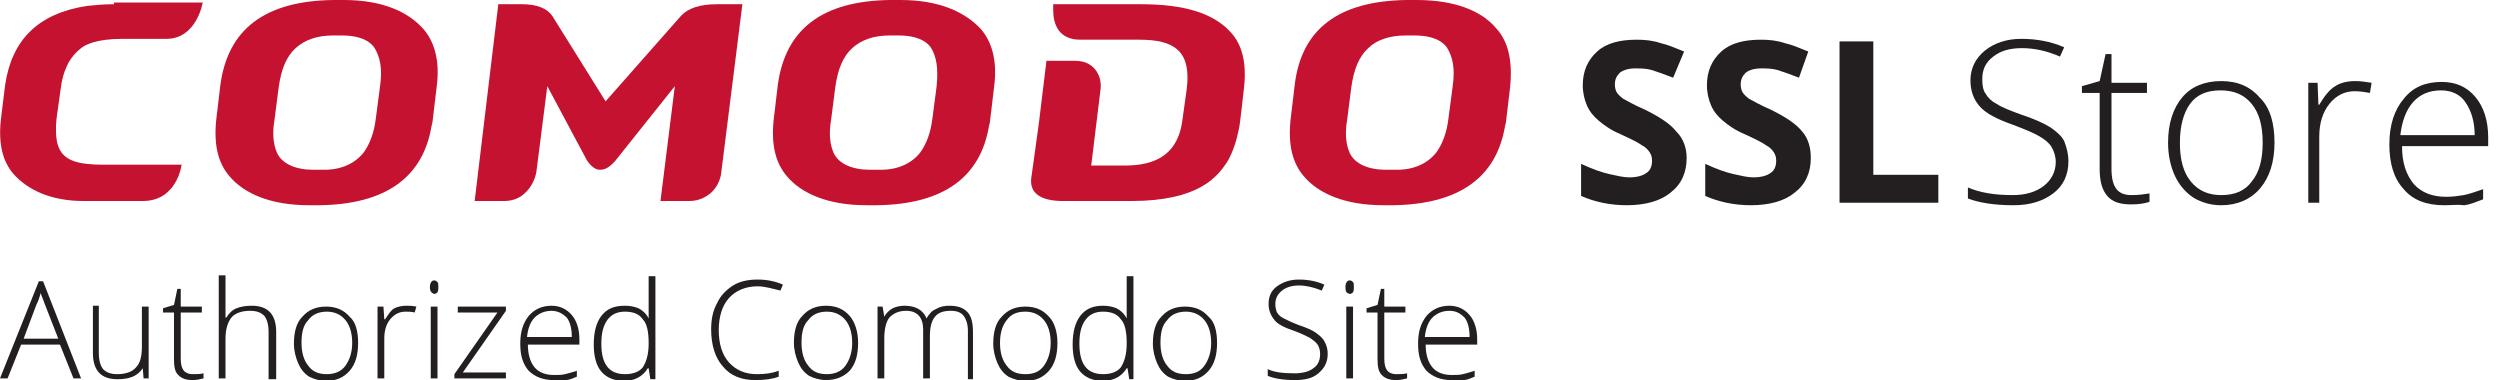
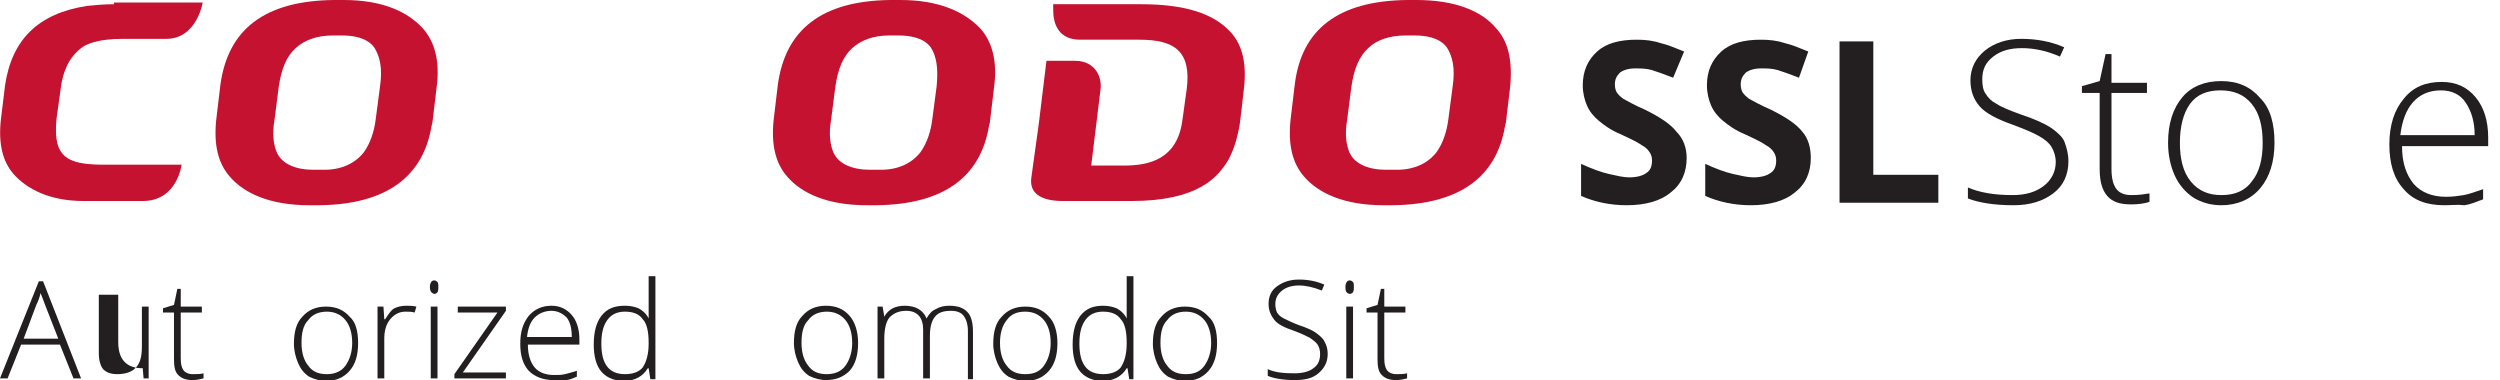
<svg xmlns="http://www.w3.org/2000/svg" version="1.1" id="Layer_1" x="0px" y="0px" width="296px" height="45px" viewBox="0 0 296 45" style="enable-background:new 0 0 296 45;" xml:space="preserve">
  <style type="text/css">
	.st0{fill:#231F20;}
	.st1{fill:#C41230;}
</style>
  <g id="Logo">
    <g id="ssl_store_2_">
      <path class="st0" d="M199.7,18.7c0,1.7-0.6,3.1-1.9,4.1c-1.2,1-3,1.5-5.2,1.5c-2,0-3.8-0.4-5.4-1.1v-3.8c1.3,0.6,2.4,1,3.3,1.2    c0.9,0.2,1.7,0.4,2.4,0.4c0.9,0,1.6-0.2,2-0.5c0.5-0.3,0.7-0.8,0.7-1.5c0-0.4-0.1-0.7-0.3-1c-0.2-0.3-0.5-0.6-0.9-0.8    c-0.4-0.3-1.2-0.7-2.5-1.3c-1.2-0.5-2-1.1-2.6-1.6c-0.6-0.5-1.1-1.1-1.4-1.8c-0.3-0.7-0.5-1.5-0.5-2.4c0-1.7,0.6-3,1.7-4    s2.7-1.4,4.7-1.4c1,0,1.9,0.1,2.8,0.4c0.9,0.2,1.8,0.6,2.8,1l-1.3,3.1c-1-0.4-1.9-0.7-2.5-0.9c-0.7-0.2-1.3-0.2-2-0.2    c-0.8,0-1.4,0.2-1.8,0.5c-0.4,0.4-0.6,0.8-0.6,1.4c0,0.4,0.1,0.7,0.2,0.9c0.2,0.3,0.4,0.5,0.8,0.8c0.4,0.2,1.2,0.7,2.6,1.3    c1.8,0.9,3,1.7,3.7,2.6C199.3,16.4,199.7,17.5,199.7,18.7z" />
      <path class="st0" d="M214.4,18.7c0,1.7-0.6,3.1-1.9,4.1c-1.2,1-3,1.5-5.2,1.5c-2,0-3.8-0.4-5.4-1.1v-3.8c1.3,0.6,2.4,1,3.3,1.2    c0.9,0.2,1.7,0.4,2.4,0.4c0.9,0,1.6-0.2,2-0.5c0.5-0.3,0.7-0.8,0.7-1.5c0-0.4-0.1-0.7-0.3-1c-0.2-0.3-0.5-0.6-0.9-0.8    c-0.4-0.3-1.2-0.7-2.5-1.3c-1.2-0.5-2-1.1-2.6-1.6c-0.6-0.5-1.1-1.1-1.4-1.8c-0.3-0.7-0.5-1.5-0.5-2.4c0-1.7,0.6-3,1.7-4    s2.7-1.4,4.7-1.4c1,0,1.9,0.1,2.8,0.4c0.9,0.2,1.8,0.6,2.8,1L213,9.2c-1-0.4-1.9-0.7-2.5-0.9c-0.7-0.2-1.3-0.2-2-0.2    c-0.8,0-1.4,0.2-1.8,0.5c-0.4,0.4-0.6,0.8-0.6,1.4c0,0.4,0.1,0.7,0.2,0.9c0.2,0.3,0.4,0.5,0.8,0.8c0.4,0.2,1.2,0.7,2.6,1.3    c1.8,0.9,3,1.7,3.7,2.6C214.1,16.4,214.4,17.5,214.4,18.7z" />
      <path class="st0" d="M217.8,24V4.9h4v15.8h7.7V24H217.8z" />
      <path class="st0" d="M244.9,19.1c0,1.6-0.6,2.9-1.8,3.8c-1.2,0.9-2.7,1.4-4.7,1.4c-2.3,0-4.1-0.3-5.4-0.8v-1.3    c1.4,0.6,3.1,0.9,5.3,0.9c1.6,0,2.8-0.4,3.7-1.1c0.9-0.7,1.4-1.7,1.4-2.8c0-0.7-0.2-1.3-0.5-1.8c-0.3-0.5-0.8-0.9-1.5-1.3    c-0.7-0.4-1.7-0.8-3-1.3c-2-0.7-3.3-1.4-4-2.2c-0.7-0.8-1.1-1.8-1.1-3.1c0-1.4,0.6-2.6,1.7-3.5c1.1-0.9,2.6-1.4,4.3-1.4    c1.8,0,3.5,0.3,5.1,1l-0.5,1.1c-1.6-0.7-3.1-1-4.5-1c-1.4,0-2.5,0.3-3.4,1s-1.3,1.5-1.3,2.7c0,0.7,0.1,1.3,0.4,1.7    c0.3,0.5,0.7,0.9,1.3,1.2c0.6,0.4,1.6,0.8,3,1.3c1.5,0.5,2.6,1,3.4,1.5c0.7,0.5,1.3,1,1.6,1.6C244.7,17.5,244.9,18.2,244.9,19.1z" />
      <path class="st0" d="M252.4,23.1c0.8,0,1.5-0.1,2.1-0.2v1c-0.6,0.2-1.3,0.3-2.2,0.3c-1.3,0-2.2-0.3-2.8-1    c-0.6-0.7-0.9-1.7-0.9-3.2V11h-2.1v-0.8l2.1-0.6l0.7-3.2h0.7v3.4h4.2V11H250v9c0,1.1,0.2,1.9,0.6,2.4    C251,22.9,251.6,23.1,252.4,23.1z" />
      <path class="st0" d="M269.3,16.9c0,2.3-0.6,4.1-1.7,5.4c-1.1,1.3-2.7,2-4.6,2c-1.2,0-2.3-0.3-3.3-0.9c-0.9-0.6-1.7-1.5-2.2-2.6    c-0.5-1.1-0.8-2.4-0.8-3.9c0-2.3,0.6-4.1,1.7-5.4c1.1-1.3,2.7-1.9,4.6-1.9c2,0,3.5,0.7,4.6,2C268.8,12.8,269.3,14.6,269.3,16.9z     M258.1,16.9c0,2,0.4,3.5,1.3,4.6c0.9,1.1,2.1,1.6,3.6,1.6c1.6,0,2.8-0.5,3.6-1.6c0.9-1.1,1.3-2.6,1.3-4.6c0-2-0.4-3.5-1.3-4.6    c-0.9-1.1-2.1-1.6-3.7-1.6c-1.6,0-2.8,0.5-3.6,1.6C258.5,13.4,258.1,15,258.1,16.9z" />
-       <path class="st0" d="M278.9,9.6c0.6,0,1.2,0.1,1.9,0.2l-0.2,1.2c-0.6-0.1-1.2-0.2-1.8-0.2c-1.2,0-2.2,0.5-3,1.5    c-0.8,1-1.2,2.3-1.2,3.9V24h-1.3V9.8h1.1l0.1,2.6h0.1c0.6-1,1.2-1.8,1.9-2.2C277.1,9.8,277.9,9.6,278.9,9.6z" />
      <path class="st0" d="M289.4,24.3c-2.1,0-3.7-0.6-4.8-1.9c-1.2-1.3-1.7-3.1-1.7-5.3c0-2.3,0.6-4.1,1.7-5.4c1.1-1.4,2.6-2,4.5-2    c1.7,0,3,0.6,4,1.8c1,1.2,1.5,2.8,1.5,4.8v1h-10.2c0,2,0.5,3.4,1.4,4.5c0.9,1,2.2,1.5,3.8,1.5c0.8,0,1.5-0.1,2.1-0.2    c0.6-0.1,1.4-0.4,2.3-0.7v1.2c-0.8,0.3-1.5,0.6-2.2,0.7C291,24.2,290.2,24.3,289.4,24.3z M289,10.7c-1.4,0-2.5,0.5-3.3,1.4    c-0.8,0.9-1.3,2.2-1.5,3.9h8.8c0-1.6-0.4-2.9-1.1-3.9C291.3,11.2,290.3,10.7,289,10.7z" />
    </g>
    <g id="authorized_comodo_site_2_">
      <path class="st0" d="M7.1,40.8H2.5l-1.6,4H0l4.6-11.5h0.5l4.5,11.5H8.7L7.1,40.8z M2.8,40.1h4.1l-1.6-4.1    c-0.1-0.3-0.3-0.8-0.5-1.3c-0.1,0.5-0.3,1-0.5,1.4L2.8,40.1z" />
-       <path class="st0" d="M11.7,36.3v5.5c0,0.9,0.2,1.5,0.5,1.9c0.4,0.4,0.9,0.6,1.7,0.6c1,0,1.8-0.3,2.2-0.8c0.5-0.5,0.7-1.3,0.7-2.5    v-4.7h0.8v8.5H17l-0.1-1.2h0c-0.6,0.9-1.5,1.3-3,1.3c-1.9,0-2.9-1-2.9-3.1v-5.6H11.7z" />
+       <path class="st0" d="M11.7,36.3v5.5c0,0.9,0.2,1.5,0.5,1.9c0.4,0.4,0.9,0.6,1.7,0.6c1,0,1.8-0.3,2.2-0.8c0.5-0.5,0.7-1.3,0.7-2.5    v-4.7h0.8v8.5H17l-0.1-1.2h0c-1.9,0-2.9-1-2.9-3.1v-5.6H11.7z" />
      <path class="st0" d="M22.8,44.3c0.5,0,0.9,0,1.3-0.1v0.6c-0.4,0.1-0.8,0.2-1.3,0.2c-0.8,0-1.3-0.2-1.7-0.6c-0.4-0.4-0.5-1-0.5-1.9    V37h-1.3v-0.5l1.3-0.4l0.4-1.9h0.4v2.1h2.5V37h-2.5v5.4c0,0.7,0.1,1.1,0.3,1.4S22.3,44.3,22.8,44.3z" />
-       <path class="st0" d="M31.8,44.8v-5.5c0-0.9-0.2-1.5-0.5-1.9c-0.4-0.4-0.9-0.6-1.7-0.6c-1,0-1.8,0.3-2.2,0.8s-0.7,1.3-0.7,2.5v4.7    h-0.8V32.6h0.8v3.9l0,1.1h0.1c0.3-0.5,0.7-0.9,1.2-1.1s1.1-0.3,1.8-0.3c1.9,0,2.9,1,2.9,3.1v5.6H31.8z" />
      <path class="st0" d="M42.4,40.6c0,1.4-0.3,2.5-1,3.3c-0.7,0.8-1.6,1.2-2.8,1.2c-0.7,0-1.4-0.2-2-0.5c-0.6-0.4-1-0.9-1.3-1.6    c-0.3-0.7-0.5-1.5-0.5-2.3c0-1.4,0.3-2.5,1-3.2c0.7-0.8,1.6-1.2,2.8-1.2c1.2,0,2.1,0.4,2.8,1.2C42.1,38.1,42.4,39.2,42.4,40.6z     M35.7,40.6c0,1.2,0.3,2.1,0.8,2.7c0.5,0.7,1.2,1,2.2,1c0.9,0,1.7-0.3,2.2-1c0.5-0.7,0.8-1.6,0.8-2.7c0-1.2-0.3-2.1-0.8-2.7    c-0.5-0.6-1.2-1-2.2-1c-0.9,0-1.7,0.3-2.2,1C35.9,38.5,35.7,39.4,35.7,40.6z" />
      <path class="st0" d="M48.1,36.2c0.4,0,0.7,0,1.2,0.1L49.1,37c-0.4-0.1-0.7-0.1-1.1-0.1c-0.7,0-1.3,0.3-1.8,0.9    c-0.5,0.6-0.7,1.4-0.7,2.3v4.7h-0.8v-8.5h0.7l0.1,1.5h0.1c0.4-0.6,0.7-1.1,1.1-1.3C47.1,36.3,47.6,36.2,48.1,36.2z" />
      <path class="st0" d="M50.9,34c0-0.5,0.2-0.8,0.5-0.8c0.2,0,0.3,0.1,0.4,0.2c0.1,0.1,0.1,0.3,0.1,0.6c0,0.2,0,0.4-0.1,0.6    c-0.1,0.1-0.2,0.2-0.4,0.2C51.1,34.7,50.9,34.5,50.9,34z M51.8,44.8H51v-8.5h0.8V44.8z" />
      <path class="st0" d="M59.9,44.8h-6.1v-0.5l5.1-7.3h-4.7v-0.7h5.7v0.5l-5.1,7.3h5.1V44.8z" />
      <path class="st0" d="M65.5,45c-1.2,0-2.2-0.4-2.9-1.1c-0.7-0.8-1-1.8-1-3.2c0-1.4,0.3-2.4,1-3.3c0.7-0.8,1.6-1.2,2.7-1.2    c1,0,1.8,0.4,2.4,1.1c0.6,0.7,0.9,1.7,0.9,2.9v0.6h-6.1c0,1.2,0.3,2.1,0.8,2.7c0.5,0.6,1.3,0.9,2.3,0.9c0.5,0,0.9,0,1.3-0.1    c0.4-0.1,0.8-0.2,1.4-0.4v0.7c-0.5,0.2-0.9,0.4-1.3,0.4C66.4,45,66,45,65.5,45z M65.3,36.8c-0.8,0-1.5,0.3-2,0.8    c-0.5,0.5-0.8,1.3-0.9,2.3h5.3c0-1-0.2-1.8-0.6-2.3C66.6,37.1,66,36.8,65.3,36.8z" />
      <path class="st0" d="M74,36.2c0.6,0,1.1,0.1,1.6,0.3c0.4,0.2,0.9,0.6,1.2,1.2h0c0-0.7,0-1.3,0-1.9v-3.1h0.8v12.2H77l-0.2-1.3h-0.1    c-0.6,1-1.6,1.5-2.8,1.5c-1.2,0-2.1-0.4-2.7-1.1c-0.6-0.7-0.9-1.8-0.9-3.2c0-1.5,0.3-2.6,0.9-3.4C71.9,36.5,72.8,36.2,74,36.2z     M74,36.9c-0.9,0-1.6,0.3-2.1,1c-0.5,0.7-0.7,1.6-0.7,2.8c0,2.4,0.9,3.6,2.8,3.6c1,0,1.7-0.3,2.1-0.8c0.4-0.6,0.7-1.5,0.7-2.8    v-0.1c0-1.3-0.2-2.3-0.7-2.8C75.7,37.2,75,36.9,74,36.9z" />
-       <path class="st0" d="M89.7,33.9c-1.4,0-2.6,0.5-3.4,1.4c-0.8,0.9-1.2,2.2-1.2,3.8c0,1.6,0.4,2.9,1.2,3.8c0.8,0.9,1.9,1.4,3.3,1.4    c1,0,1.8-0.1,2.6-0.4v0.7c-0.8,0.3-1.7,0.4-2.8,0.4c-1.6,0-2.9-0.5-3.8-1.6c-0.9-1-1.4-2.5-1.4-4.4c0-1.2,0.2-2.2,0.7-3.1    c0.4-0.9,1.1-1.6,1.9-2.1c0.8-0.5,1.8-0.7,2.9-0.7c1.1,0,2.1,0.2,3,0.6l-0.3,0.7C91.5,34.2,90.6,33.9,89.7,33.9z" />
      <path class="st0" d="M101.6,40.6c0,1.4-0.3,2.5-1,3.3C99.9,44.6,99,45,97.8,45c-0.7,0-1.4-0.2-2-0.5c-0.6-0.4-1-0.9-1.3-1.6    c-0.3-0.7-0.5-1.5-0.5-2.3c0-1.4,0.3-2.5,1-3.2c0.7-0.8,1.6-1.2,2.8-1.2c1.2,0,2.1,0.4,2.8,1.2C101.2,38.1,101.6,39.2,101.6,40.6z     M94.9,40.6c0,1.2,0.3,2.1,0.8,2.7c0.5,0.7,1.2,1,2.2,1c0.9,0,1.7-0.3,2.2-1c0.5-0.7,0.8-1.6,0.8-2.7c0-1.2-0.3-2.1-0.8-2.7    c-0.5-0.6-1.2-1-2.2-1c-0.9,0-1.7,0.3-2.2,1C95.1,38.5,94.9,39.4,94.9,40.6z" />
      <path class="st0" d="M114.6,44.8v-5.6c0-0.8-0.2-1.4-0.5-1.8s-0.8-0.6-1.5-0.6c-0.9,0-1.5,0.2-1.9,0.7c-0.4,0.5-0.6,1.2-0.6,2.3v5    h-0.8V39c0-1.4-0.7-2.2-2-2.2c-0.9,0-1.5,0.3-2,0.8c-0.4,0.5-0.6,1.4-0.6,2.5v4.7h-0.8v-8.5h0.6l0.2,1.2h0c0.2-0.4,0.6-0.8,1-1    c0.4-0.2,0.9-0.3,1.4-0.3c1.3,0,2.2,0.5,2.6,1.5h0c0.3-0.5,0.6-0.9,1.1-1.1c0.5-0.3,1-0.4,1.6-0.4c0.9,0,1.6,0.2,2.1,0.7    s0.7,1.3,0.7,2.4v5.6H114.6z" />
      <path class="st0" d="M125.2,40.6c0,1.4-0.3,2.5-1,3.3c-0.7,0.8-1.6,1.2-2.8,1.2c-0.7,0-1.4-0.2-2-0.5c-0.6-0.4-1-0.9-1.3-1.6    c-0.3-0.7-0.5-1.5-0.5-2.3c0-1.4,0.3-2.5,1-3.2c0.7-0.8,1.6-1.2,2.8-1.2c1.2,0,2.1,0.4,2.8,1.2C124.8,38.1,125.2,39.2,125.2,40.6z     M118.4,40.6c0,1.2,0.3,2.1,0.8,2.7c0.5,0.7,1.2,1,2.2,1s1.7-0.3,2.2-1c0.5-0.7,0.8-1.6,0.8-2.7c0-1.2-0.3-2.1-0.8-2.7    c-0.5-0.6-1.2-1-2.2-1s-1.7,0.3-2.2,1C118.7,38.5,118.4,39.4,118.4,40.6z" />
      <path class="st0" d="M130.6,36.2c0.6,0,1.1,0.1,1.6,0.3c0.4,0.2,0.9,0.6,1.2,1.2h0c0-0.7,0-1.3,0-1.9v-3.1h0.8v12.2h-0.5l-0.2-1.3    h-0.1c-0.6,1-1.6,1.5-2.8,1.5c-1.2,0-2.1-0.4-2.7-1.1c-0.6-0.7-0.9-1.8-0.9-3.2c0-1.5,0.3-2.6,0.9-3.4    C128.6,36.5,129.5,36.2,130.6,36.2z M130.6,36.9c-0.9,0-1.6,0.3-2.1,1c-0.5,0.7-0.7,1.6-0.7,2.8c0,2.4,0.9,3.6,2.8,3.6    c1,0,1.7-0.3,2.1-0.8c0.4-0.6,0.7-1.5,0.7-2.8v-0.1c0-1.3-0.2-2.3-0.7-2.8C132.3,37.2,131.6,36.9,130.6,36.9z" />
      <path class="st0" d="M144.1,40.6c0,1.4-0.3,2.5-1,3.3c-0.7,0.8-1.6,1.2-2.8,1.2c-0.7,0-1.4-0.2-2-0.5c-0.6-0.4-1-0.9-1.3-1.6    c-0.3-0.7-0.5-1.5-0.5-2.3c0-1.4,0.3-2.5,1-3.2c0.7-0.8,1.6-1.2,2.8-1.2c1.2,0,2.1,0.4,2.8,1.2C143.8,38.1,144.1,39.2,144.1,40.6z     M137.4,40.6c0,1.2,0.3,2.1,0.8,2.7c0.5,0.7,1.2,1,2.2,1s1.7-0.3,2.2-1c0.5-0.7,0.8-1.6,0.8-2.7c0-1.2-0.3-2.1-0.8-2.7    c-0.5-0.6-1.2-1-2.2-1c-0.9,0-1.7,0.3-2.2,1C137.6,38.5,137.4,39.4,137.4,40.6z" />
      <path class="st0" d="M157.2,41.9c0,1-0.4,1.7-1.1,2.3c-0.7,0.6-1.6,0.8-2.8,0.8c-1.4,0-2.5-0.2-3.2-0.5v-0.8    c0.8,0.4,1.9,0.5,3.2,0.5c0.9,0,1.7-0.2,2.2-0.6c0.6-0.4,0.8-1,0.8-1.7c0-0.4-0.1-0.8-0.3-1.1c-0.2-0.3-0.5-0.5-0.9-0.8    c-0.4-0.2-1-0.5-1.8-0.8c-1.2-0.4-2-0.8-2.4-1.3c-0.4-0.5-0.7-1.1-0.7-1.9c0-0.9,0.3-1.6,1-2.1c0.7-0.5,1.5-0.8,2.6-0.8    c1.1,0,2.1,0.2,3,0.6l-0.3,0.7c-1-0.4-1.9-0.6-2.7-0.6c-0.8,0-1.5,0.2-2,0.6s-0.8,0.9-0.8,1.6c0,0.4,0.1,0.8,0.2,1    c0.2,0.3,0.4,0.5,0.8,0.7s1,0.5,1.8,0.8c0.9,0.3,1.6,0.6,2,0.9c0.4,0.3,0.8,0.6,1,1C157.1,40.9,157.2,41.4,157.2,41.9z" />
      <path class="st0" d="M159.3,34c0-0.5,0.2-0.8,0.5-0.8c0.2,0,0.3,0.1,0.4,0.2c0.1,0.1,0.1,0.3,0.1,0.6c0,0.2,0,0.4-0.1,0.6    c-0.1,0.1-0.2,0.2-0.4,0.2C159.4,34.7,159.3,34.5,159.3,34z M160.2,44.8h-0.8v-8.5h0.8V44.8z" />
      <path class="st0" d="M165.3,44.3c0.5,0,0.9,0,1.3-0.1v0.6c-0.4,0.1-0.8,0.2-1.3,0.2c-0.8,0-1.3-0.2-1.7-0.6    c-0.4-0.4-0.5-1-0.5-1.9V37h-1.3v-0.5l1.3-0.4l0.4-1.9h0.4v2.1h2.5V37h-2.5v5.4c0,0.7,0.1,1.1,0.3,1.4S164.8,44.3,165.3,44.3z" />
-       <path class="st0" d="M171.8,45c-1.2,0-2.2-0.4-2.9-1.1c-0.7-0.8-1-1.8-1-3.2c0-1.4,0.3-2.4,1-3.3c0.7-0.8,1.6-1.2,2.7-1.2    c1,0,1.8,0.4,2.4,1.1c0.6,0.7,0.9,1.7,0.9,2.9v0.6h-6.1c0,1.2,0.3,2.1,0.8,2.7c0.5,0.6,1.3,0.9,2.3,0.9c0.5,0,0.9,0,1.3-0.1    c0.4-0.1,0.8-0.2,1.4-0.4v0.7c-0.5,0.2-0.9,0.4-1.3,0.4C172.8,45,172.3,45,171.8,45z M171.6,36.8c-0.8,0-1.5,0.3-2,0.8    c-0.5,0.5-0.8,1.3-0.9,2.3h5.3c0-1-0.2-1.8-0.6-2.3C172.9,37.1,172.4,36.8,171.6,36.8z" />
    </g>
    <g id="Comodo_3_">
      <path class="st1" d="M135.1,0.5l-10.4,0l0,0.7c0,1.6,0.6,3.5,3.2,3.5c0.2,0,3.1,0,3.1,0h3.9c4.1,0,6.2,1.3,5.6,5.9l-0.5,3.6    c-0.6,4.7-4,5.4-6.9,5.4h-3.9l1.1-9c0.2-1.3-0.5-3.4-3-3.4l0,0h-3.4l-0.9,7.4l-0.9,6.5c-0.2,1.7,1,2.7,3.8,2.7l8,0    c8.1,0,10.3-2.9,11.5-4.8c0.6-1.1,1-2.3,1.3-3.8c0.1-0.3,0.6-4.9,0.6-4.9c0.3-2.8-0.2-5-1.6-6.5C143.7,1.6,140.3,0.5,135.1,0.5z" />
      <path class="st1" d="M40.7,0L40.7,0L40.7,0l-1.2,0c-8.2,0.1-12.5,3.5-13.4,10l-0.5,4.2c-0.3,2.9,0.2,5.1,1.6,6.7    c1.7,2,4.8,3.4,9.4,3.4h1.2c8-0.1,12.3-3.4,13.3-9.4l0.1-0.4l0.5-4.2c0.4-3-0.2-5.3-1.6-6.9C48.3,1.4,45.3,0,40.7,0z M45,10.2    L44.5,14c-0.2,1.7-0.7,3-1.4,4c-1,1.3-2.6,2.1-4.7,2.1h-1.2h-0.1c-2.1,0-3.7-0.7-4.3-2c-0.4-0.9-0.6-2.2-0.3-3.9l0.5-3.9    c0.3-2.1,0.9-3.6,2-4.6c1.1-1,2.6-1.5,4.4-1.5h0h1.1h0c1.2,0,2.9,0.2,3.8,1.4C45,6.7,45.3,8.1,45,10.2z" />
      <path class="st1" d="M177.1,3.3c-1.7-2-4.8-3.3-9.4-3.3h0h0l-1.1,0c-8.2,0.1-12.5,3.5-13.3,10l-0.5,4.2c-0.3,2.9,0.2,5.1,1.6,6.7    c1.7,2,4.8,3.4,9.4,3.4h1.1c8-0.1,12.3-3.4,13.3-9.4l0.1-0.4l0.5-4.2C179.1,7.2,178.6,4.9,177.1,3.3z M172,10.2l-0.5,3.8    c-0.2,1.7-0.7,3-1.4,4c-1,1.3-2.6,2.1-4.7,2.1h-1.2h-0.1c-2.1,0-3.7-0.7-4.3-2c-0.4-0.9-0.6-2.2-0.3-3.9l0.5-3.9    c0.3-2.1,0.9-3.6,2-4.6c1-1,2.6-1.5,4.4-1.5h0h1.1l0,0c1.2,0,2.9,0.2,3.8,1.4C172,6.7,172.3,8.1,172,10.2z" />
      <path class="st1" d="M106.6,0L106.6,0L106.6,0l-1.2,0C97.3,0.1,93,3.5,92.1,10l-0.5,4.2c-0.3,2.9,0.2,5.1,1.6,6.7    c1.7,2,4.8,3.4,9.4,3.4h1.2c8-0.1,12.3-3.4,13.3-9.4l0.1-0.4l0.5-4.2c0.4-3-0.2-5.3-1.6-6.9C114.2,1.4,111.2,0,106.6,0z     M110.9,10.2l-0.5,3.8c-0.2,1.7-0.7,3-1.4,4c-1,1.3-2.6,2.1-4.7,2.1H103H103c-2.1,0-3.7-0.7-4.3-2c-0.4-0.9-0.6-2.2-0.3-3.9    l0.5-3.9c0.3-2.1,0.9-3.6,2-4.6c1.1-1,2.6-1.5,4.4-1.5h0h1.1l0,0c1.2,0,2.9,0.2,3.8,1.4C110.9,6.7,111.1,8.1,110.9,10.2z" />
-       <path class="st1" d="M80.7,1.8l-9,10.2L65.4,1.9c-0.6-0.9-1.8-1.4-3.6-1.4H59l-2.8,23.3h3.5c1.2,0,2-0.5,2.4-0.9    c0.7-0.6,1.2-1.5,1.4-2.5l1.3-10.2l4.7,8.8c0.2,0.3,0.8,1.1,1.5,1.1h0.1c0.8,0,1.4-0.7,1.7-1l7.1-8.9l-1.7,13.6l3.4,0    c1.2,0,2-0.5,2.5-0.9c0.7-0.6,1.2-1.5,1.3-2.5l2.5-19.9h-3C82.8,0.5,81.5,1,80.7,1.8z" />
      <path class="st1" d="M13.5,0.5c-1.2,0-2.2,0.1-3.2,0.2c-5.8,0.9-8.9,4-9.7,9.4l-0.5,4.1c-0.3,2.8,0.2,4.9,1.5,6.4    c1.6,1.8,4.3,3.2,8.3,3.2h7c4.1,0,4.6-4.3,4.6-4.3l-9.3,0c-1.3,0-2.5-0.1-3.4-0.4c-1.2-0.4-1.9-1.2-2.1-2.6    c-0.1-0.5-0.1-1.7,0-2.5l0.5-3.6c0.1-0.9,0.4-1.9,0.6-2.3c0.3-0.8,0.9-1.7,1.8-2.4c0.5-0.4,1.8-1.1,4.9-1.1h5.2    c3.6,0,4.3-4.3,4.3-4.3H13.5z" />
    </g>
  </g>
</svg>